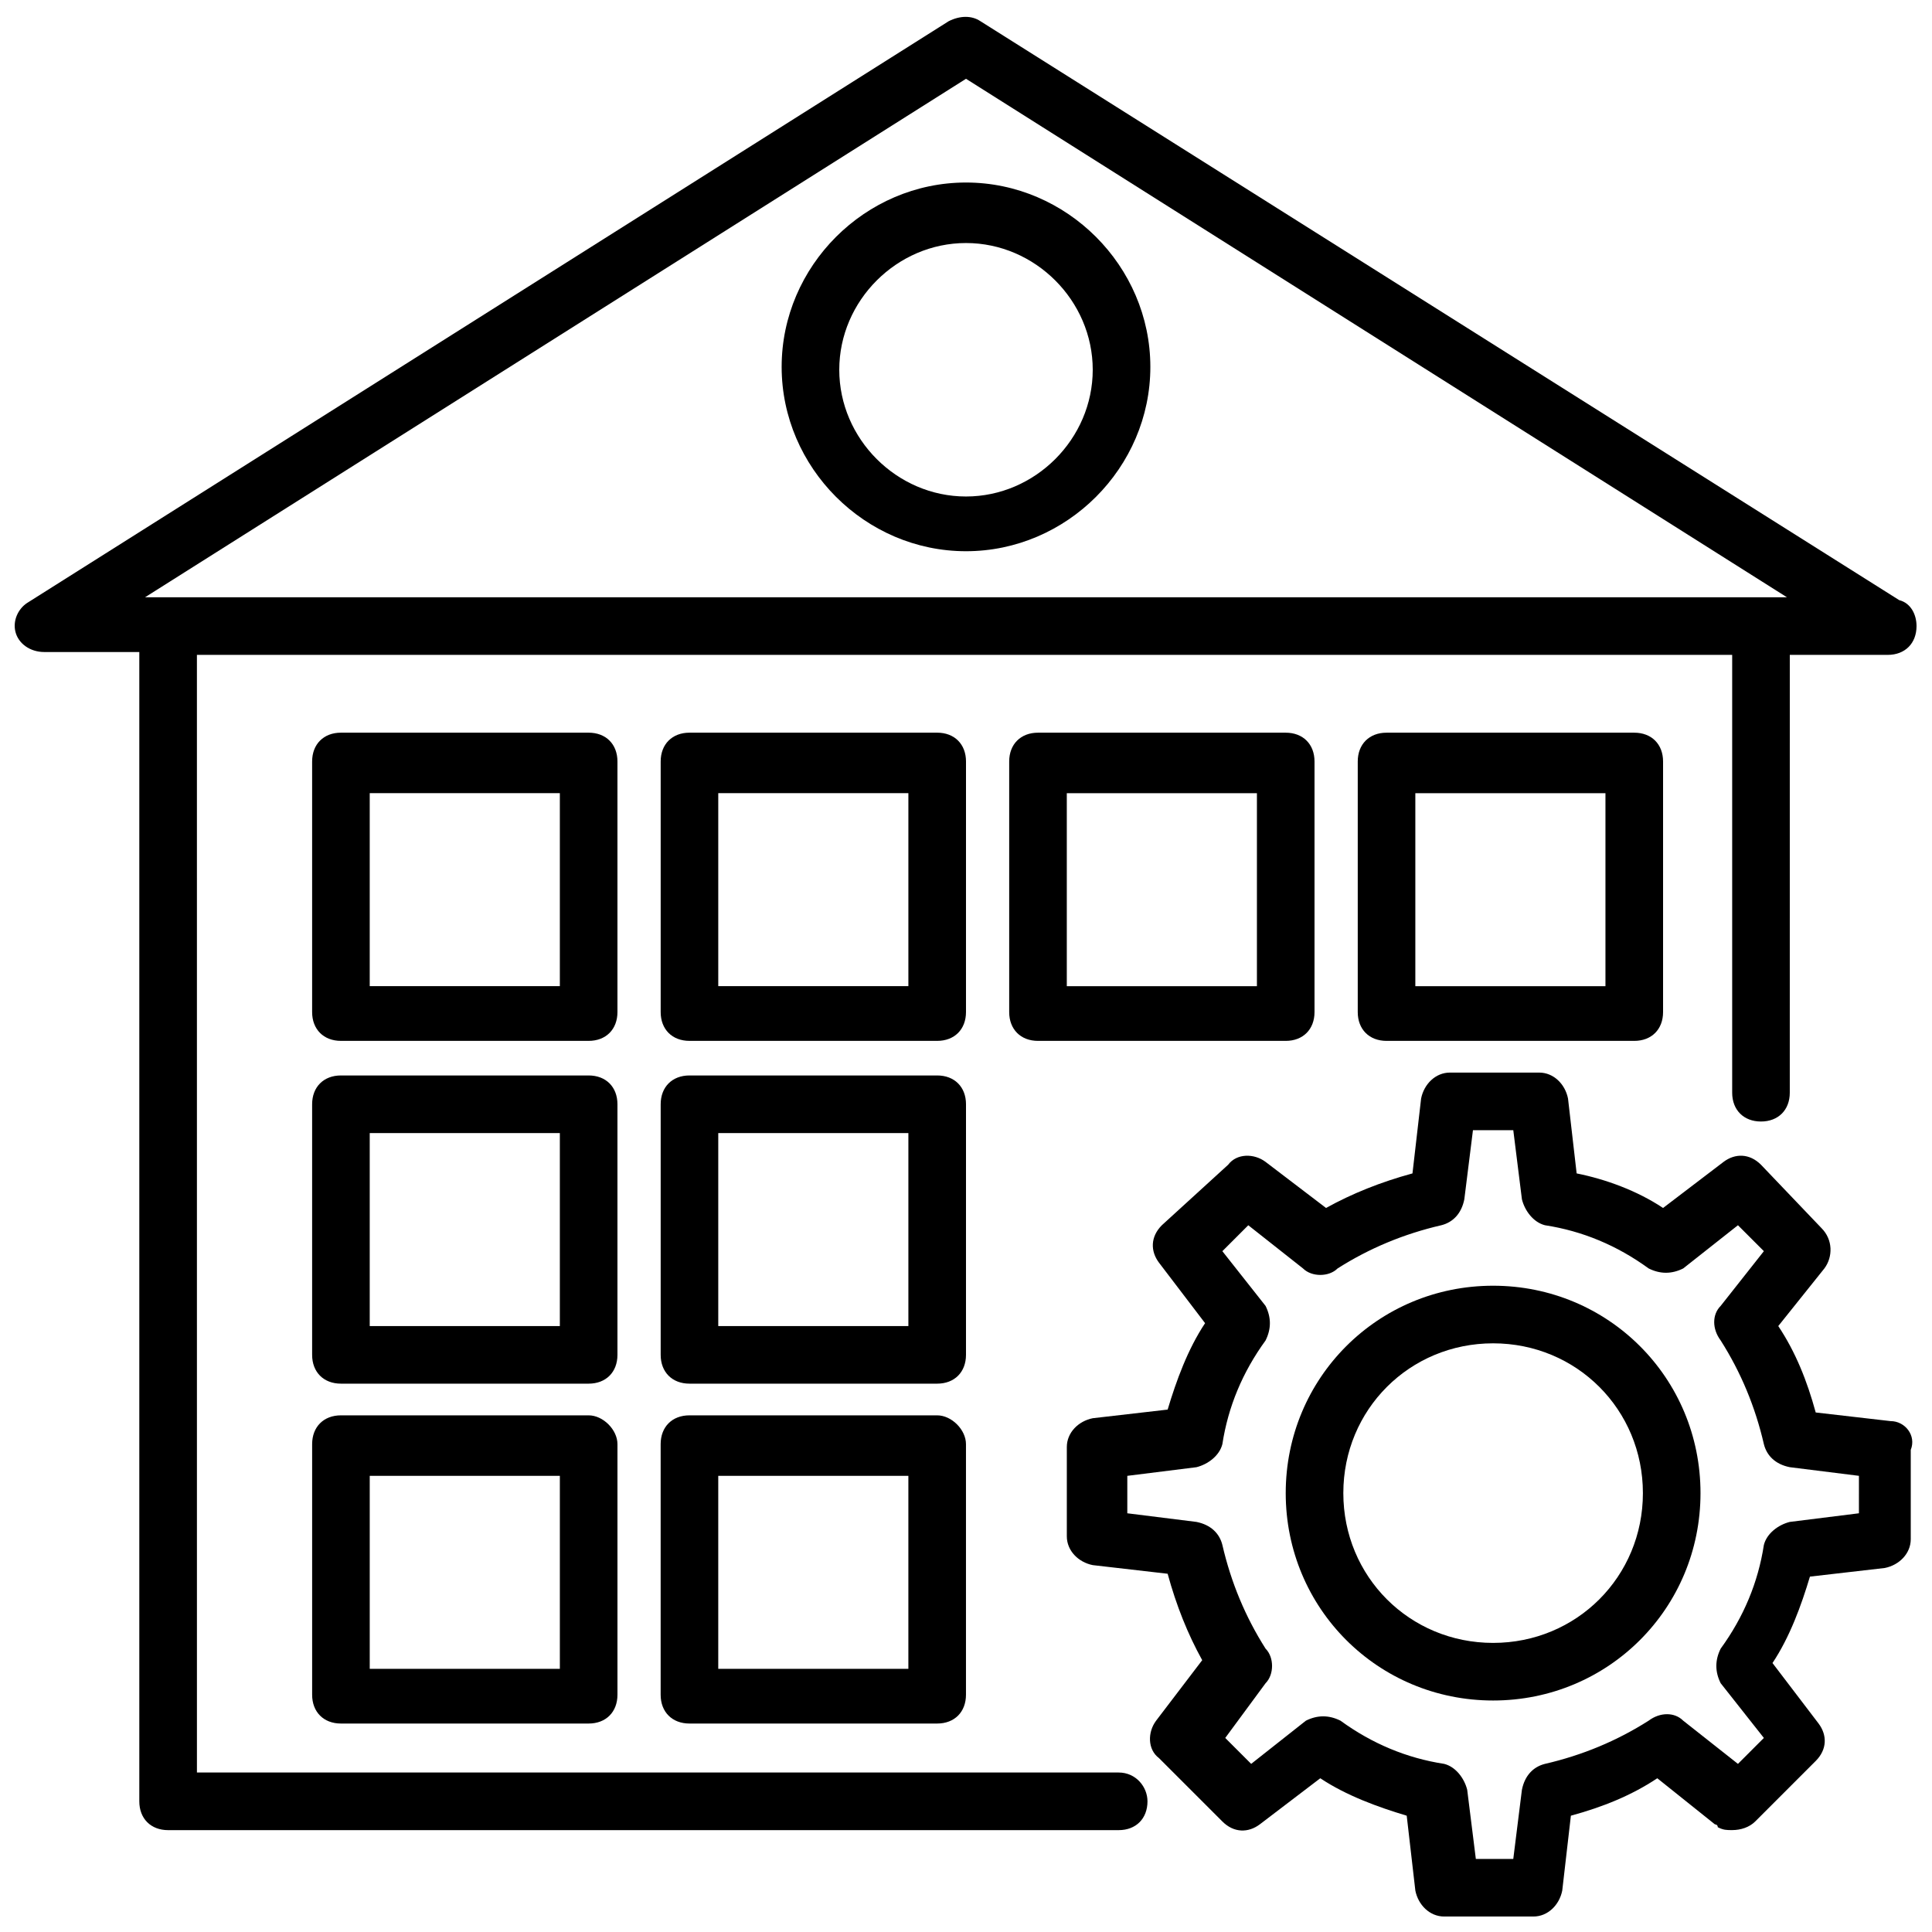
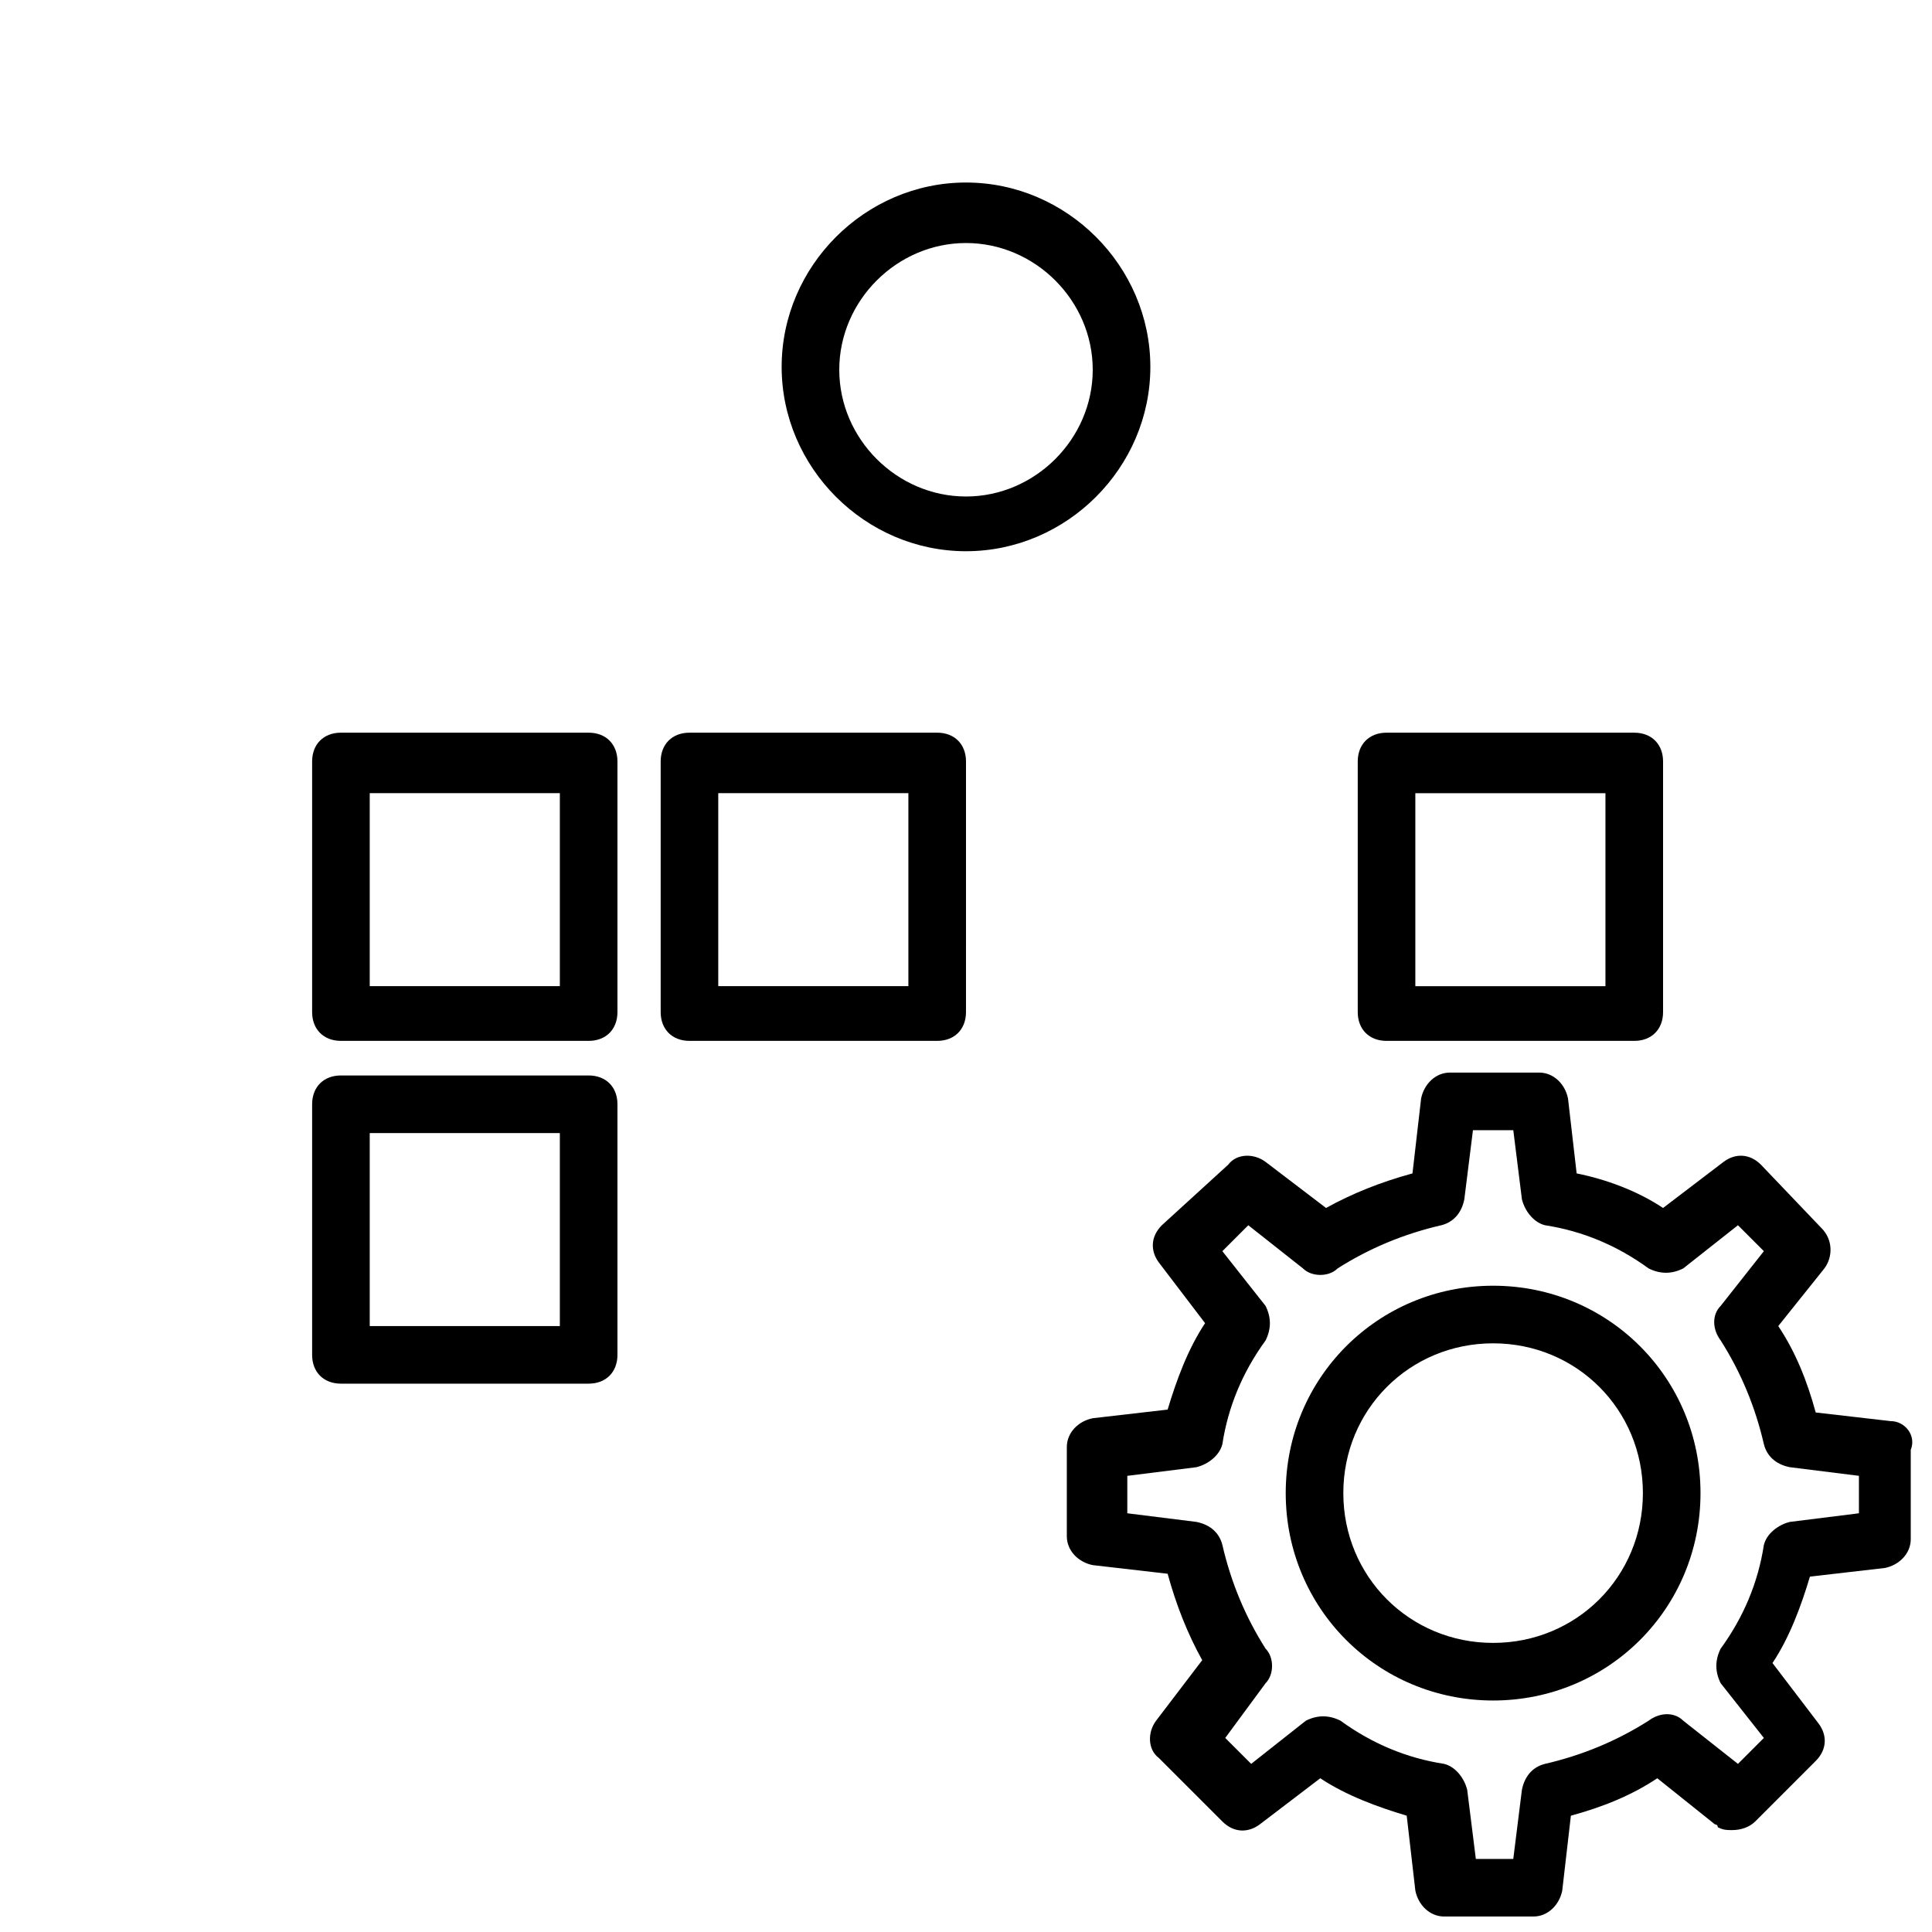
<svg xmlns="http://www.w3.org/2000/svg" width="800px" height="800px" version="1.1" viewBox="144 144 512 512">
  <defs>
    <clipPath id="b">
      <path d="m148.09 148.09h503.81v481.91h-503.81z" />
    </clipPath>
    <clipPath id="a">
      <path d="m426 428h225v223.9h-225z" />
    </clipPath>
  </defs>
  <path d="m307.63 345.8c0-4.582-3.055-7.633-7.633-7.633h-65.648c-4.582 0-7.633 3.055-7.633 7.633v66.41c0 4.582 3.055 7.633 7.633 7.633h65.648c4.582 0 7.633-3.055 7.633-7.633zm-15.266 59.543h-50.383v-51.145h50.383z" />
  <path d="m400 345.8c0-4.582-3.055-7.633-7.633-7.633h-65.648c-4.582 0-7.633 3.055-7.633 7.633v66.41c0 4.582 3.055 7.633 7.633 7.633h65.645c4.582 0 7.633-3.055 7.633-7.633zm-15.27 59.543h-50.383v-51.145h50.383z" />
-   <path d="m419.08 338.17c-4.582 0-7.633 3.055-7.633 7.633v66.41c0 4.582 3.055 7.633 7.633 7.633h65.648c4.582 0 7.633-3.055 7.633-7.633v-66.41c0-4.582-3.055-7.633-7.633-7.633zm58.016 67.176h-50.383v-51.145h50.383z" />
  <path d="m511.45 338.17c-4.582 0-7.633 3.055-7.633 7.633v66.41c0 4.582 3.055 7.633 7.633 7.633h65.648c4.582 0 7.633-3.055 7.633-7.633v-66.41c0-4.582-3.055-7.633-7.633-7.633zm58.012 67.176h-50.383v-51.145h50.383z" />
  <path d="m307.63 436.64c0-4.582-3.055-7.633-7.633-7.633h-65.648c-4.582 0-7.633 3.055-7.633 7.633v66.41c0 4.582 3.055 7.633 7.633 7.633h65.648c4.582 0 7.633-3.055 7.633-7.633zm-15.266 58.777h-50.383v-51.145h50.383z" />
-   <path d="m400 436.64c0-4.582-3.055-7.633-7.633-7.633h-65.648c-4.582 0-7.633 3.055-7.633 7.633v66.41c0 4.582 3.055 7.633 7.633 7.633h65.645c4.582 0 7.633-3.055 7.633-7.633zm-15.27 58.777h-50.383v-51.145h50.383z" />
-   <path d="m300 519.08h-65.648c-4.582 0-7.633 3.055-7.633 7.633v66.41c0 4.582 3.055 7.633 7.633 7.633h65.648c4.582 0 7.633-3.055 7.633-7.633v-66.41c0-3.816-3.816-7.633-7.633-7.633zm-7.633 67.172h-50.383v-51.145h50.383z" />
-   <path d="m392.36 519.08h-65.648c-4.582 0-7.633 3.055-7.633 7.633v66.41c0 4.582 3.055 7.633 7.633 7.633h65.648c4.582 0 7.633-3.055 7.633-7.633v-66.41c0.004-3.816-3.812-7.633-7.633-7.633zm-7.633 67.172h-50.383v-51.145h50.383z" />
  <g clip-path="url(#b)">
-     <path d="m440.46 613.73h-244.27l-0.004-296.18h406.86v116.03c0 4.582 3.055 7.633 7.633 7.633 4.582 0 7.633-3.055 7.633-7.633l0.004-116.03h25.953c4.582 0 7.633-3.055 7.633-7.633 0-3.055-1.527-6.106-4.582-6.871l-243.5-153.43c-2.289-1.527-5.344-1.527-8.398 0l-244.27 154.2c-2.293 1.527-3.816 4.582-3.055 7.633 0.762 3.055 3.816 5.344 7.633 5.344h25.191v304.58c0 4.582 3.055 7.633 7.633 7.633h251.91c4.582 0 7.633-3.055 7.633-7.633 0-3.82-3.055-7.637-7.633-7.637zm-40.457-448.85 217.55 137.4h-435.11z" />
-   </g>
+     </g>
  <path d="m400 192.37c-26.719 0-48.855 22.137-48.855 48.855s22.137 48.855 48.855 48.855 48.855-22.137 48.855-48.855c-0.004-26.719-22.141-48.855-48.855-48.855zm0 83.207c-18.32 0-33.586-15.266-33.586-33.586 0-18.32 15.266-33.586 33.586-33.586s33.586 15.266 33.586 33.586c0 18.316-15.266 33.586-33.586 33.586z" />
  <g clip-path="url(#a)">
    <path d="m645.03 520.61-19.848-2.289c-2.289-8.398-5.344-16.031-9.922-22.902l12.215-15.266c2.289-3.055 2.289-7.633-0.762-10.688l-16.031-16.793c-3.055-3.055-6.871-3.055-9.922-0.762l-16.031 12.215c-6.871-4.582-15.266-7.633-22.902-9.16l-2.289-19.848c-0.762-3.816-3.816-6.871-7.633-6.871h-23.664c-3.816 0-6.871 3.055-7.633 6.871l-2.289 19.848c-8.398 2.289-16.031 5.344-22.902 9.16l-16.031-12.215c-3.055-2.289-7.633-2.289-9.922 0.762l-17.559 16.027c-3.055 3.055-3.055 6.871-0.762 9.922l12.215 16.031c-4.582 6.871-7.633 15.266-9.922 22.902l-19.848 2.289c-3.816 0.762-6.871 3.816-6.871 7.633v23.664c0 3.816 3.055 6.871 6.871 7.633l19.848 2.289c2.289 8.398 5.344 16.031 9.16 22.902l-12.215 16.031c-2.289 3.055-2.289 7.633 0.762 9.922l16.793 16.793c3.055 3.055 6.871 3.055 9.922 0.762l16.031-12.215c6.871 4.582 15.266 7.633 22.902 9.922l2.289 19.848c0.762 3.816 3.816 6.871 7.633 6.871h23.664c3.816 0 6.871-3.055 7.633-6.871l2.289-19.848c8.398-2.289 16.031-5.344 22.902-9.922l15.266 12.215s0.762 0 0.762 0.762c1.527 0.762 2.289 0.762 3.816 0.762 2.289 0 4.582-0.762 6.106-2.289l16.031-16.031c3.055-3.055 3.055-6.871 0.762-9.922l-12.215-16.031c4.582-6.871 7.633-15.266 9.922-22.902l19.848-2.289c3.816-0.762 6.871-3.816 6.871-7.633v-23.664c1.531-3.809-1.52-7.625-5.34-7.625zm-8.395 24.426-18.32 2.289c-3.055 0.762-6.106 3.055-6.871 6.106-1.527 9.922-5.344 19.082-11.449 27.48-1.527 3.055-1.527 6.106 0 9.16l11.449 14.504-6.871 6.871-14.504-11.449c-2.289-2.289-6.106-2.289-9.16 0-8.398 5.344-17.559 9.16-27.48 11.449-3.055 0.762-5.344 3.055-6.106 6.871l-2.289 18.32h-9.922l-2.289-18.32c-0.762-3.055-3.055-6.106-6.106-6.871-9.922-1.527-19.082-5.344-27.48-11.449-3.055-1.527-6.106-1.527-9.16 0l-14.504 11.449-6.871-6.871 10.688-14.504c2.289-2.289 2.289-6.871 0-9.16-5.344-8.398-9.16-17.559-11.449-27.48-0.762-3.055-3.055-5.344-6.871-6.106l-18.324-2.289v-9.922l18.32-2.289c3.055-0.762 6.106-3.055 6.871-6.106 1.527-9.922 5.344-19.082 11.449-27.48 1.527-3.055 1.527-6.106 0-9.16l-11.449-14.504 6.871-6.871 14.504 11.449c2.289 2.289 6.871 2.289 9.16 0 8.398-5.344 17.559-9.16 27.48-11.449 3.055-0.762 5.344-3.055 6.106-6.871l2.289-18.32 10.688-0.004 2.289 18.32c0.762 3.055 3.055 6.106 6.106 6.871 9.922 1.527 19.082 5.344 27.48 11.449 3.055 1.527 6.106 1.527 9.16 0l14.504-11.449 6.871 6.871-11.449 14.504c-2.289 2.289-2.289 6.106 0 9.16 5.344 8.398 9.16 17.559 11.449 27.48 0.762 3.055 3.055 5.344 6.871 6.106l18.32 2.289z" />
  </g>
  <path d="m539.69 484.73c-30.535 0-54.961 24.426-54.961 54.961s24.426 54.961 54.961 54.961 54.961-24.426 54.961-54.961-24.426-54.961-54.961-54.961zm0 94.656c-22.137 0-39.695-17.559-39.695-39.695 0-22.137 17.559-39.695 39.695-39.695 22.137 0 39.695 17.559 39.695 39.695 0 22.137-17.559 39.695-39.695 39.695z" />
</svg>